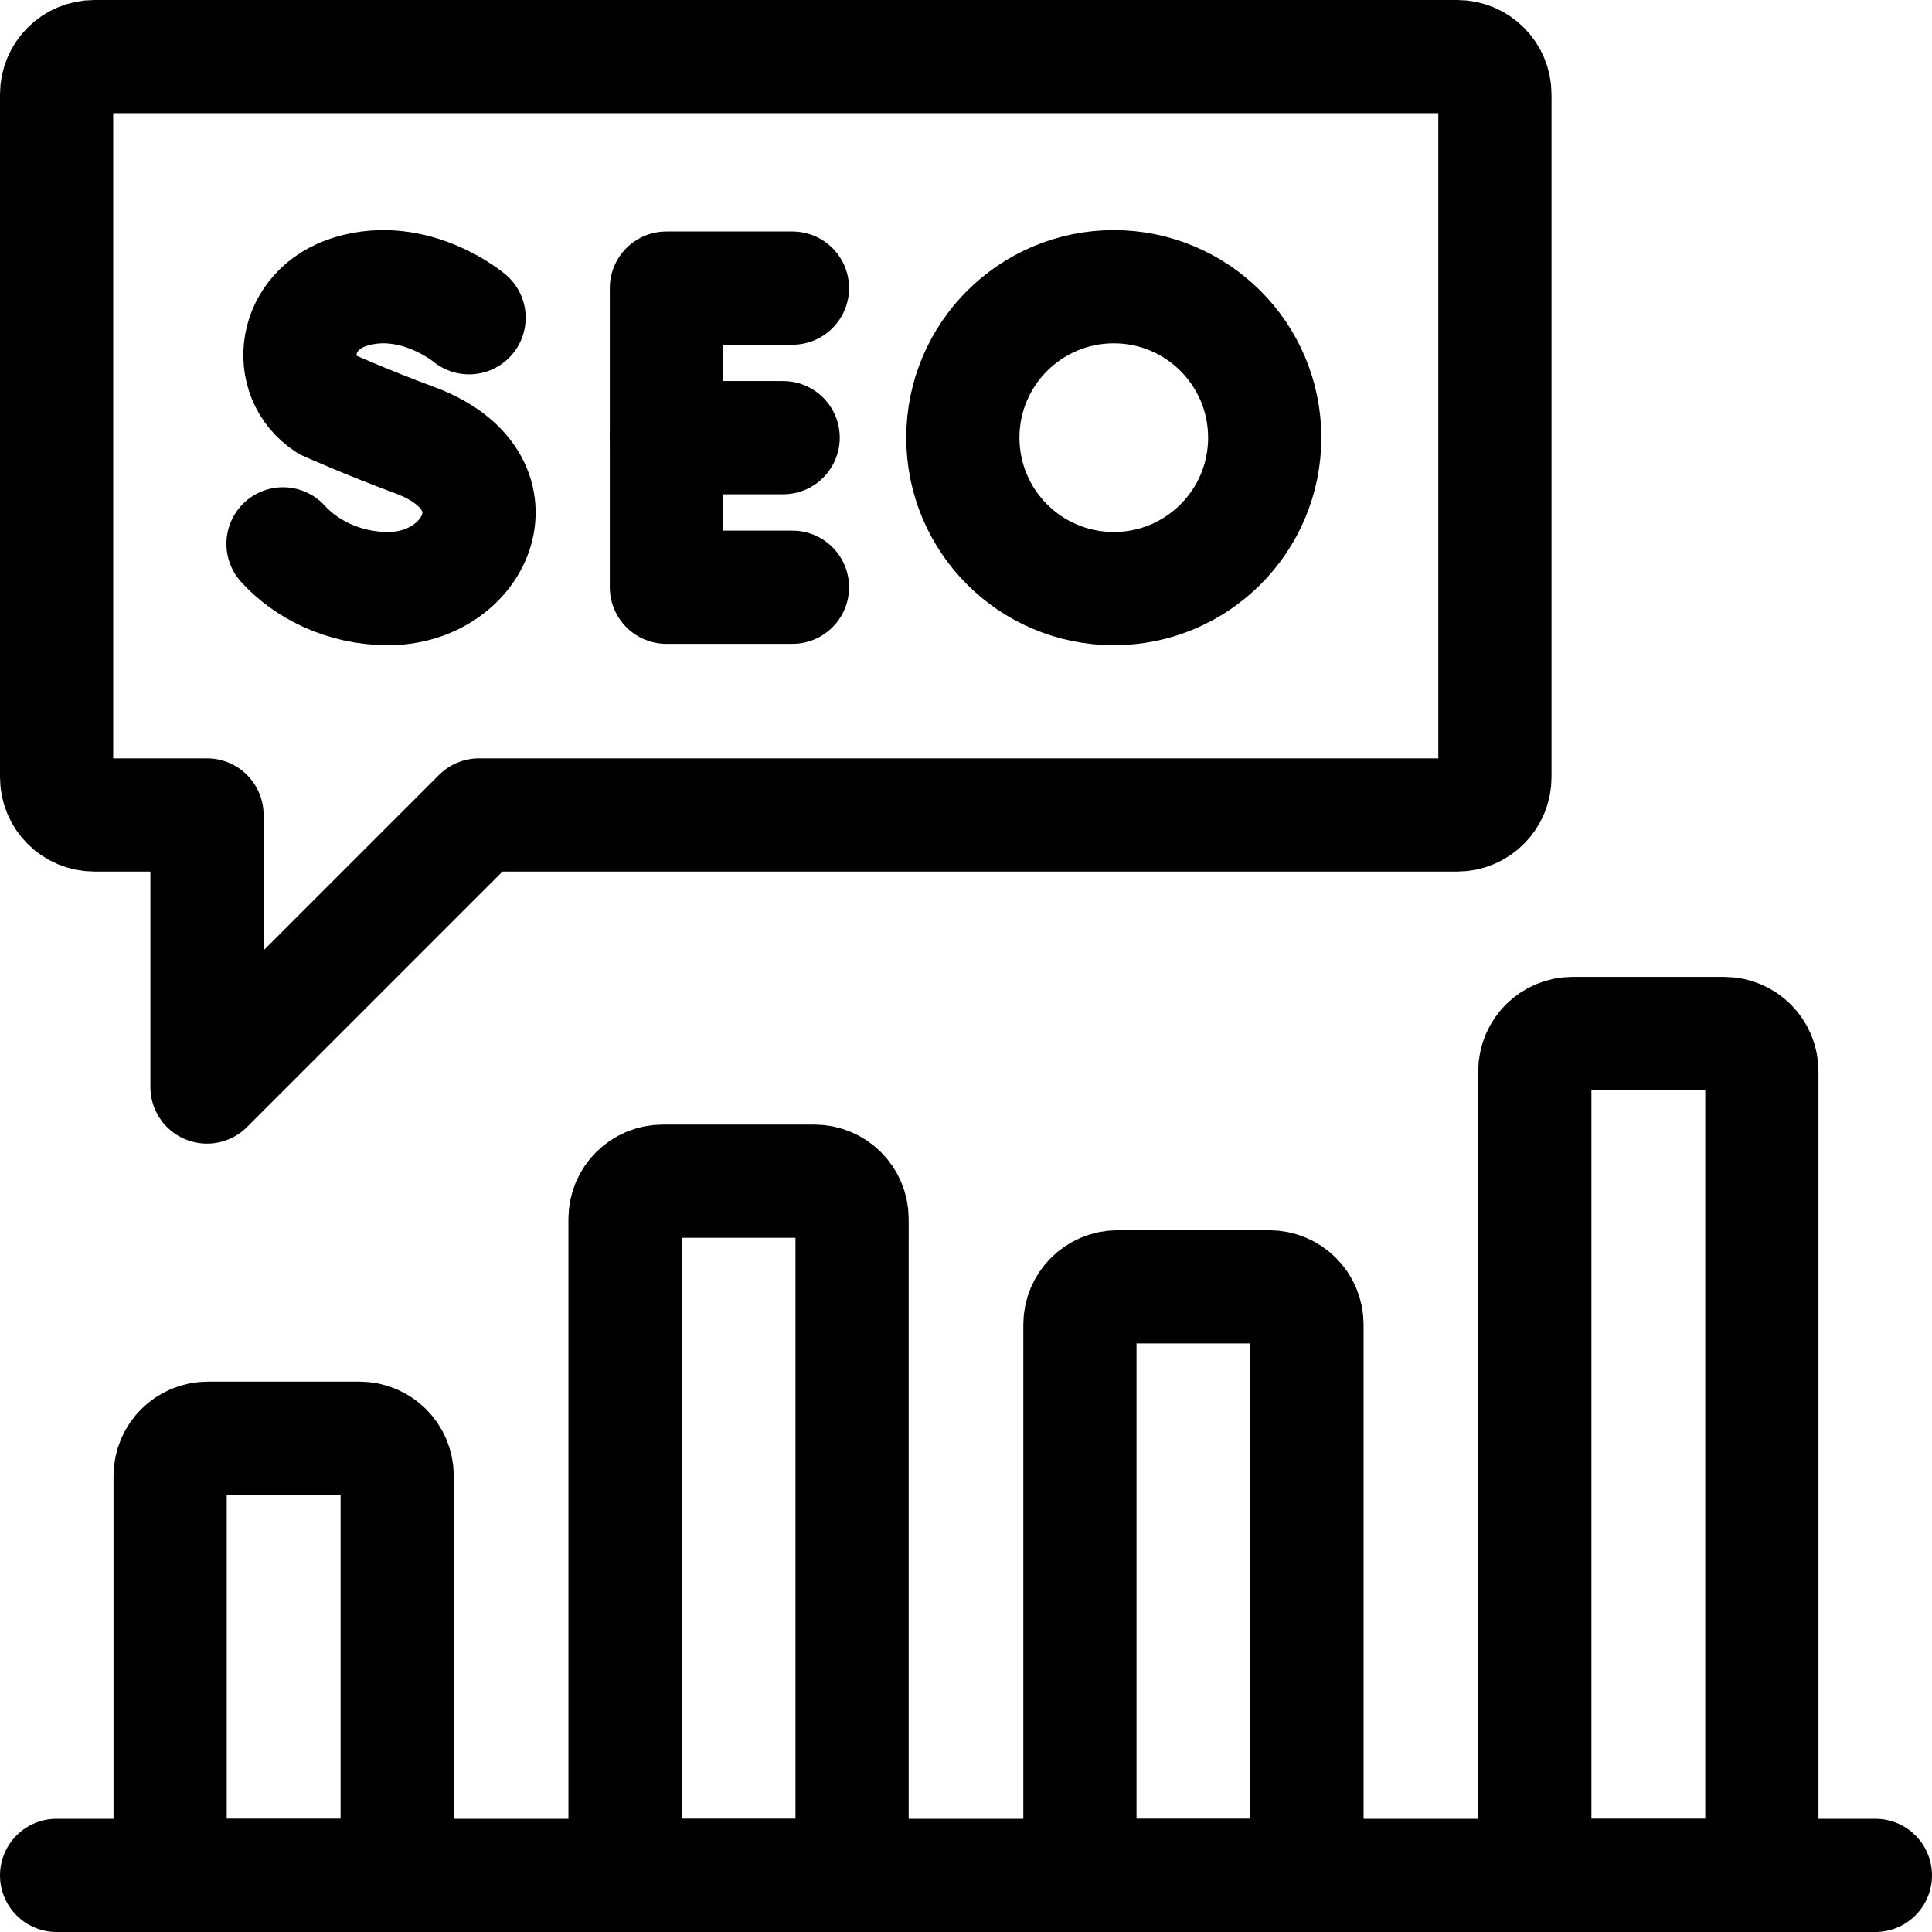
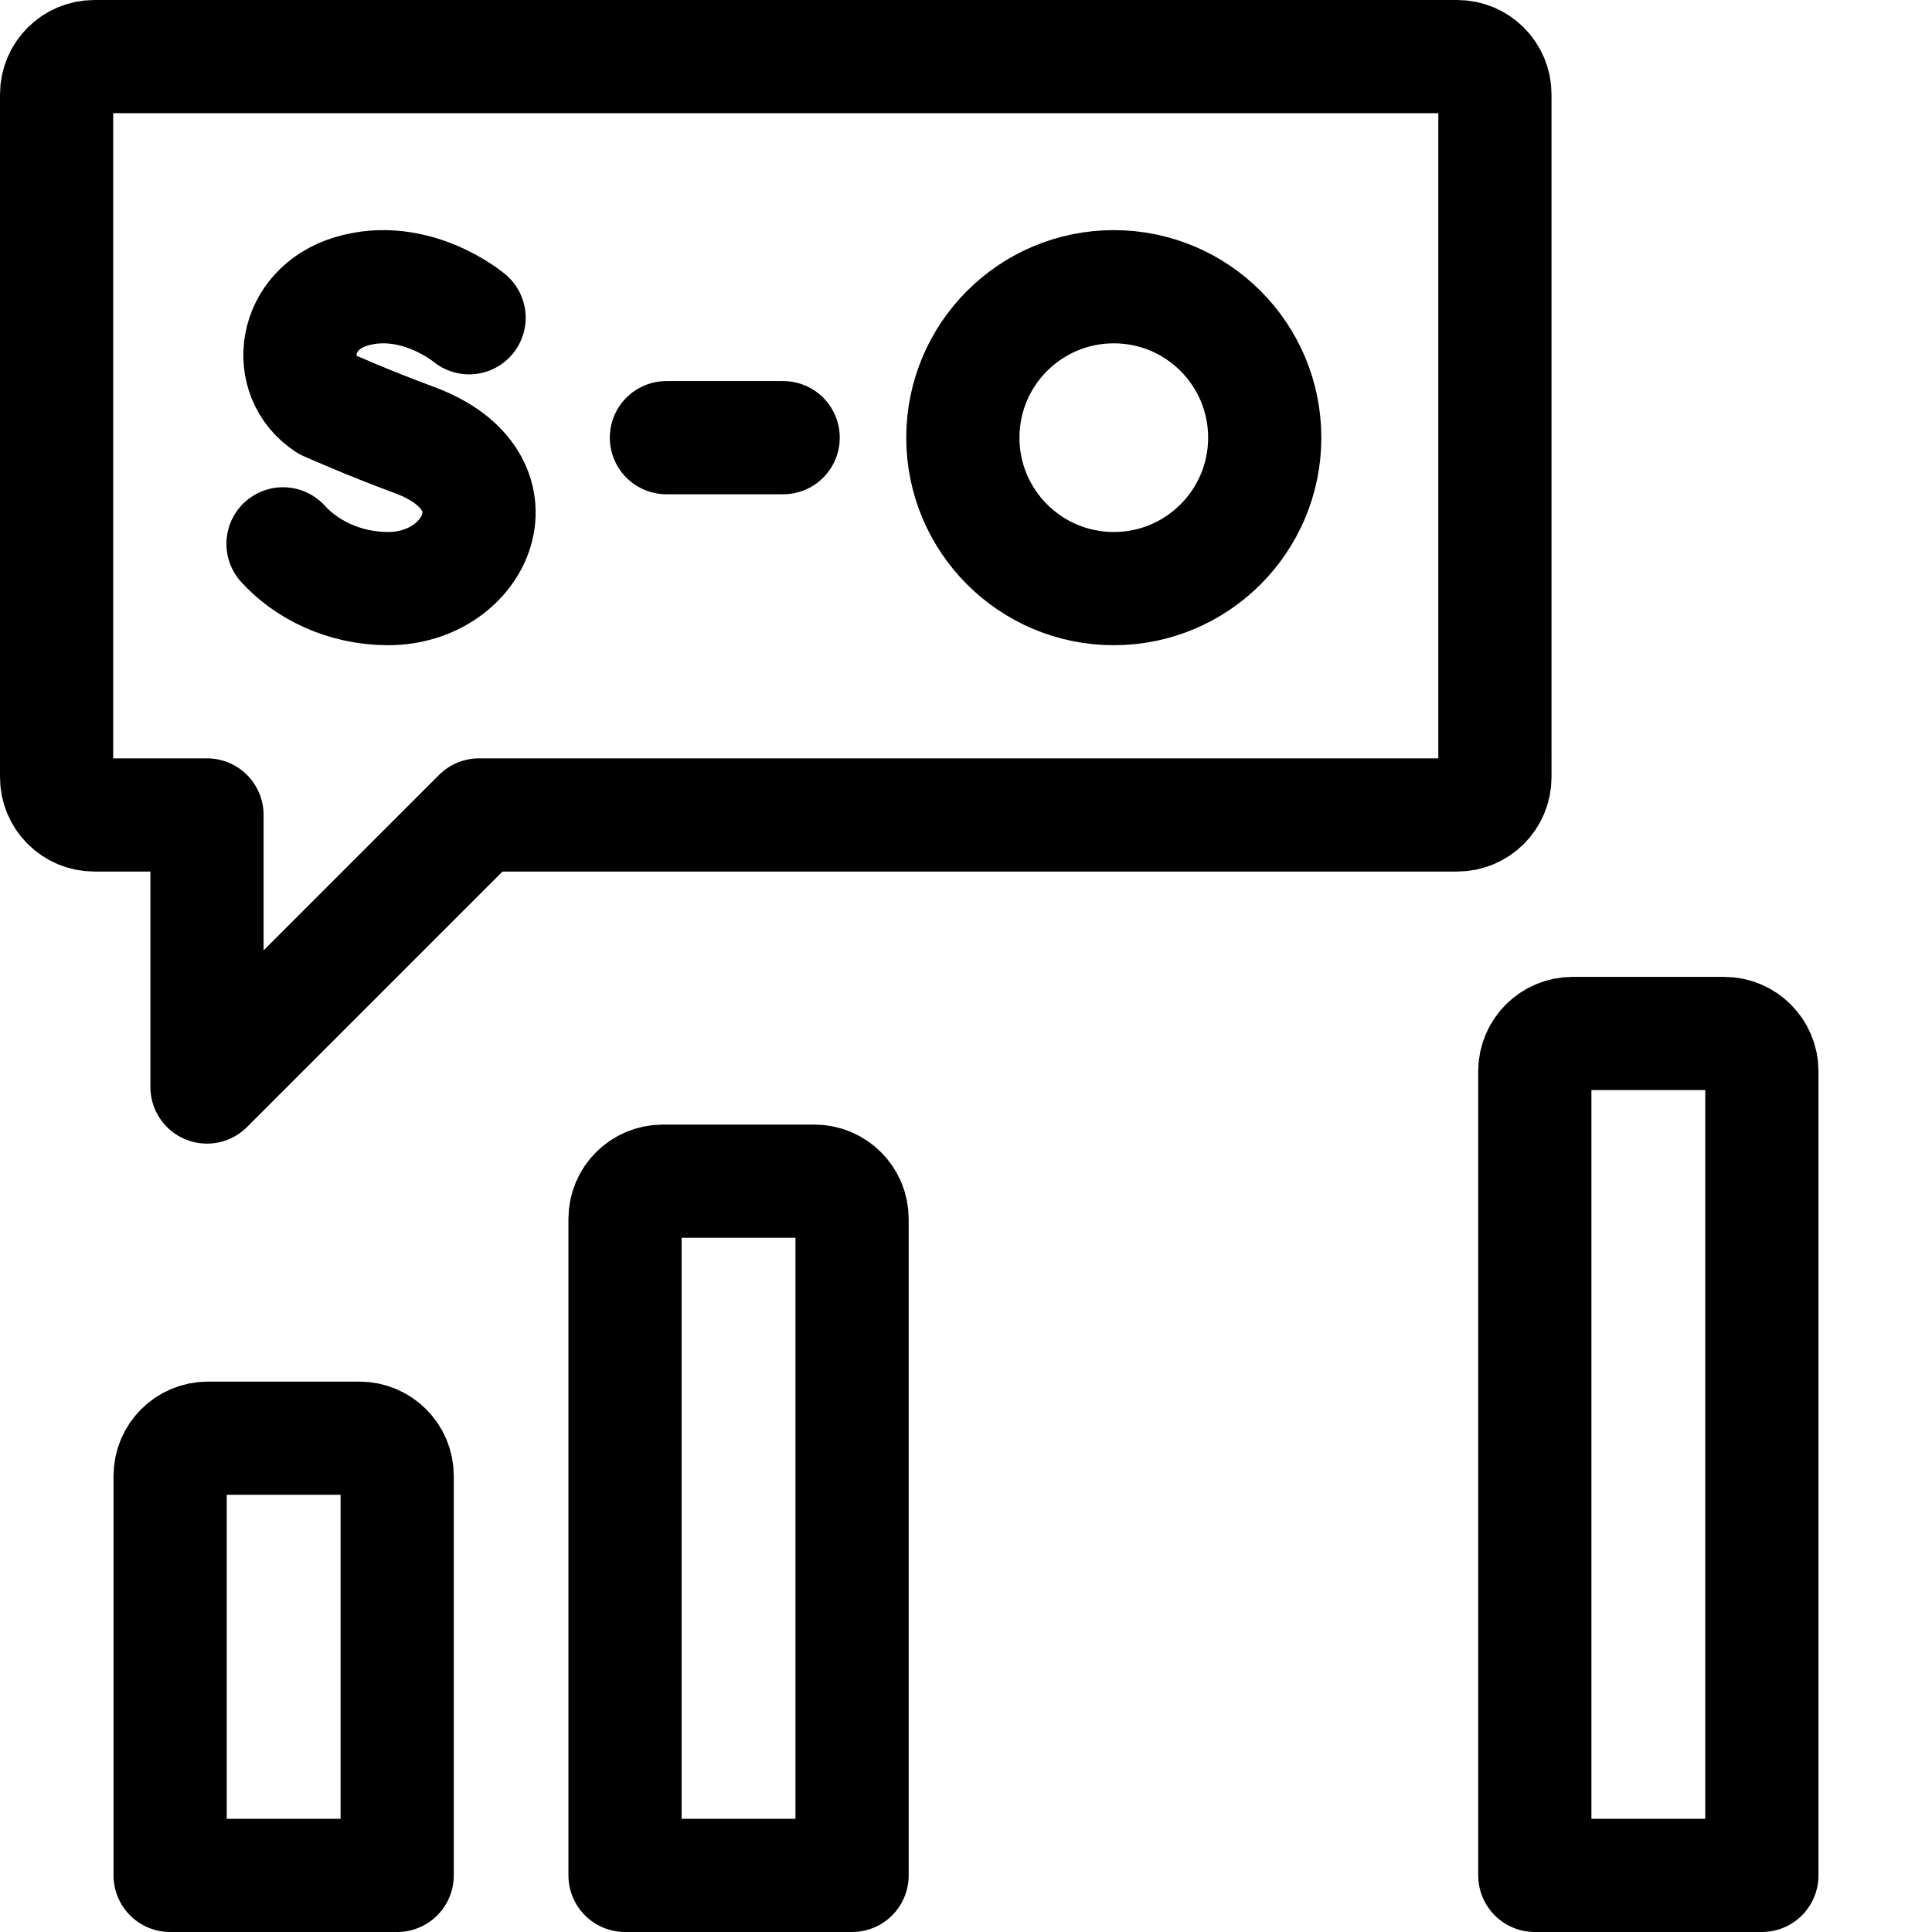
<svg xmlns="http://www.w3.org/2000/svg" version="1.1" id="Capa_1" x="0px" y="0px" viewBox="0 0 512 512" style="enable-background:new 0 0 512 512;" xml:space="preserve" width="512" height="512">
  <g>
    <g>
-       <path style="fill:none;stroke:#000000;stroke-width:30;stroke-linecap:round;stroke-linejoin:round;stroke-miterlimit:10;" d="&#10;&#09;&#09;&#09;M466.914,496.999h-60.171V283.883c0-5.523,4.477-10,10-10h40.171c5.523,0,10,4.477,10,10V496.999z" />
+       <path style="fill:none;stroke:#000000;stroke-width:30;stroke-linecap:round;stroke-linejoin:round;stroke-miterlimit:10;" d="&#10;&#09;&#09;&#09;M466.914,496.999h-60.171V283.883c0-5.523,4.477-10,10-10h40.171c5.523,0,10,4.477,10,10V496.999" />
      <path style="fill:none;stroke:#000000;stroke-width:30;stroke-linecap:round;stroke-linejoin:round;stroke-miterlimit:10;" d="&#10;&#09;&#09;&#09;M225.809,496.999h-60.171V323.025c0-5.523,4.477-10,10-10h40.171c5.523,0,10,4.477,10,10V496.999z" />
-       <path style="fill:none;stroke:#000000;stroke-width:30;stroke-linecap:round;stroke-linejoin:round;stroke-miterlimit:10;" d="&#10;&#09;&#09;&#09;M346.362,496.999h-60.171V351.026c0-5.523,4.477-10,10-10h40.171c5.523,0,10,4.477,10,10V496.999z" />
      <path style="fill:none;stroke:#000000;stroke-width:30;stroke-linecap:round;stroke-linejoin:round;stroke-miterlimit:10;" d="&#10;&#09;&#09;&#09;M105.257,496.999H45.086V391.141c0-5.523,4.477-10,10-10h40.171c5.523,0,10,4.477,10,10V496.999z" />
-       <line style="fill:none;stroke:#000000;stroke-width:30;stroke-linecap:round;stroke-linejoin:round;stroke-miterlimit:10;" x1="497" y1="496.999" x2="15" y2="496.999" />
    </g>
    <g>
      <g>
-         <polyline style="fill:none;stroke:#000000;stroke-width:30;stroke-linecap:round;stroke-linejoin:round;stroke-miterlimit:10;" points="&#10;&#09;&#09;&#09;&#09;210.008,76.351 176.607,76.351 176.607,155.621 210.008,155.621 &#09;&#09;&#09;" />
        <line style="fill:none;stroke:#000000;stroke-width:30;stroke-linecap:round;stroke-linejoin:round;stroke-miterlimit:10;" x1="207.545" y1="115.986" x2="176.607" y2="115.986" />
      </g>
      <g>
        <path style="fill:none;stroke:#000000;stroke-width:30;stroke-linecap:round;stroke-linejoin:round;stroke-miterlimit:10;" d="&#10;&#09;&#09;&#09;&#09;M124.31,84.21c0,0-14.355-12.067-31.283-6.967c-15.543,4.682-17.718,22.605-6.472,29.937c0,0,11.035,4.923,23.273,9.437&#10;&#09;&#09;&#09;&#09;c29.461,10.867,16.771,39.369-6.947,39.369c-11.877,0-21.845-5.201-27.878-11.859" />
      </g>
      <circle style="fill:none;stroke:#000000;stroke-width:30;stroke-linecap:round;stroke-linejoin:round;stroke-miterlimit:10;" cx="295.166" cy="115.986" r="40" />
    </g>
    <path style="fill:none;stroke:#000000;stroke-width:30;stroke-linecap:round;stroke-linejoin:round;stroke-miterlimit:10;" d="&#10;&#09;&#09;M386.168,15.001H25.001c-5.523,0-10,4.477-10,10v180.97c0,5.523,4.477,10,10,10h29.854v72.099l72.099-72.099h259.215&#10;&#09;&#09;c5.523,0,10-4.477,10-10V25.001C396.168,19.478,391.691,15.001,386.168,15.001z" />
  </g>
</svg>